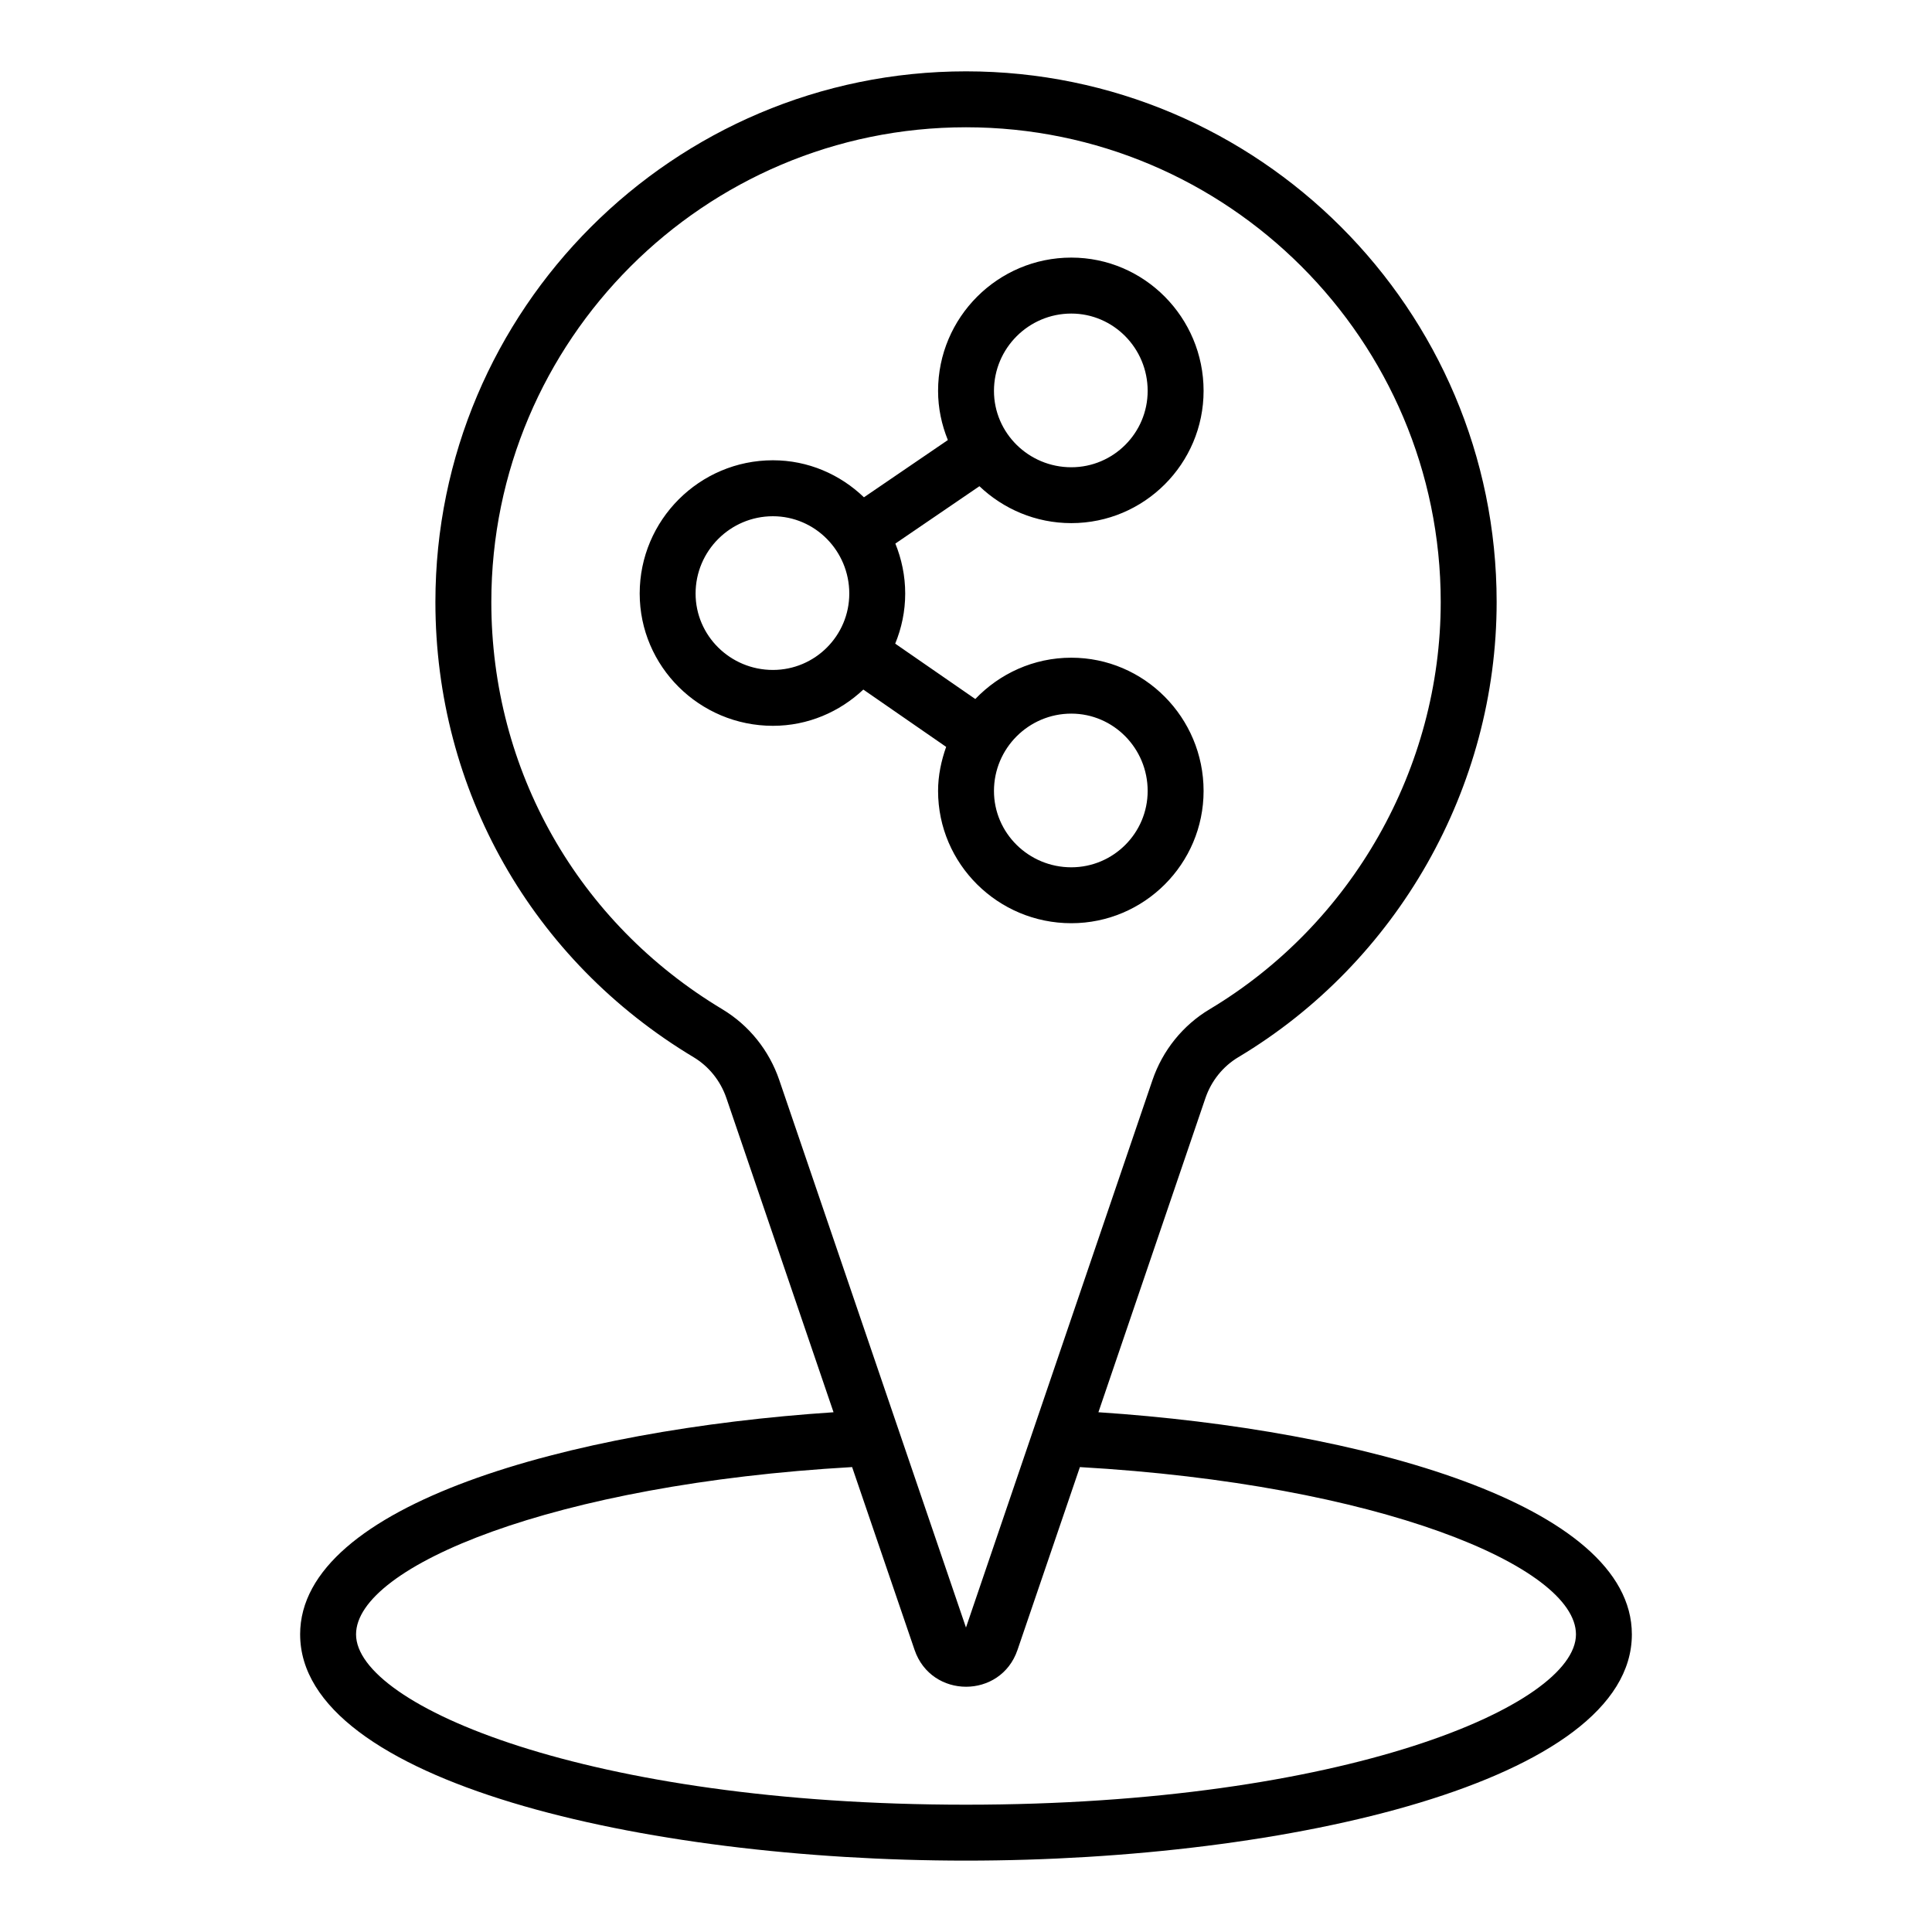
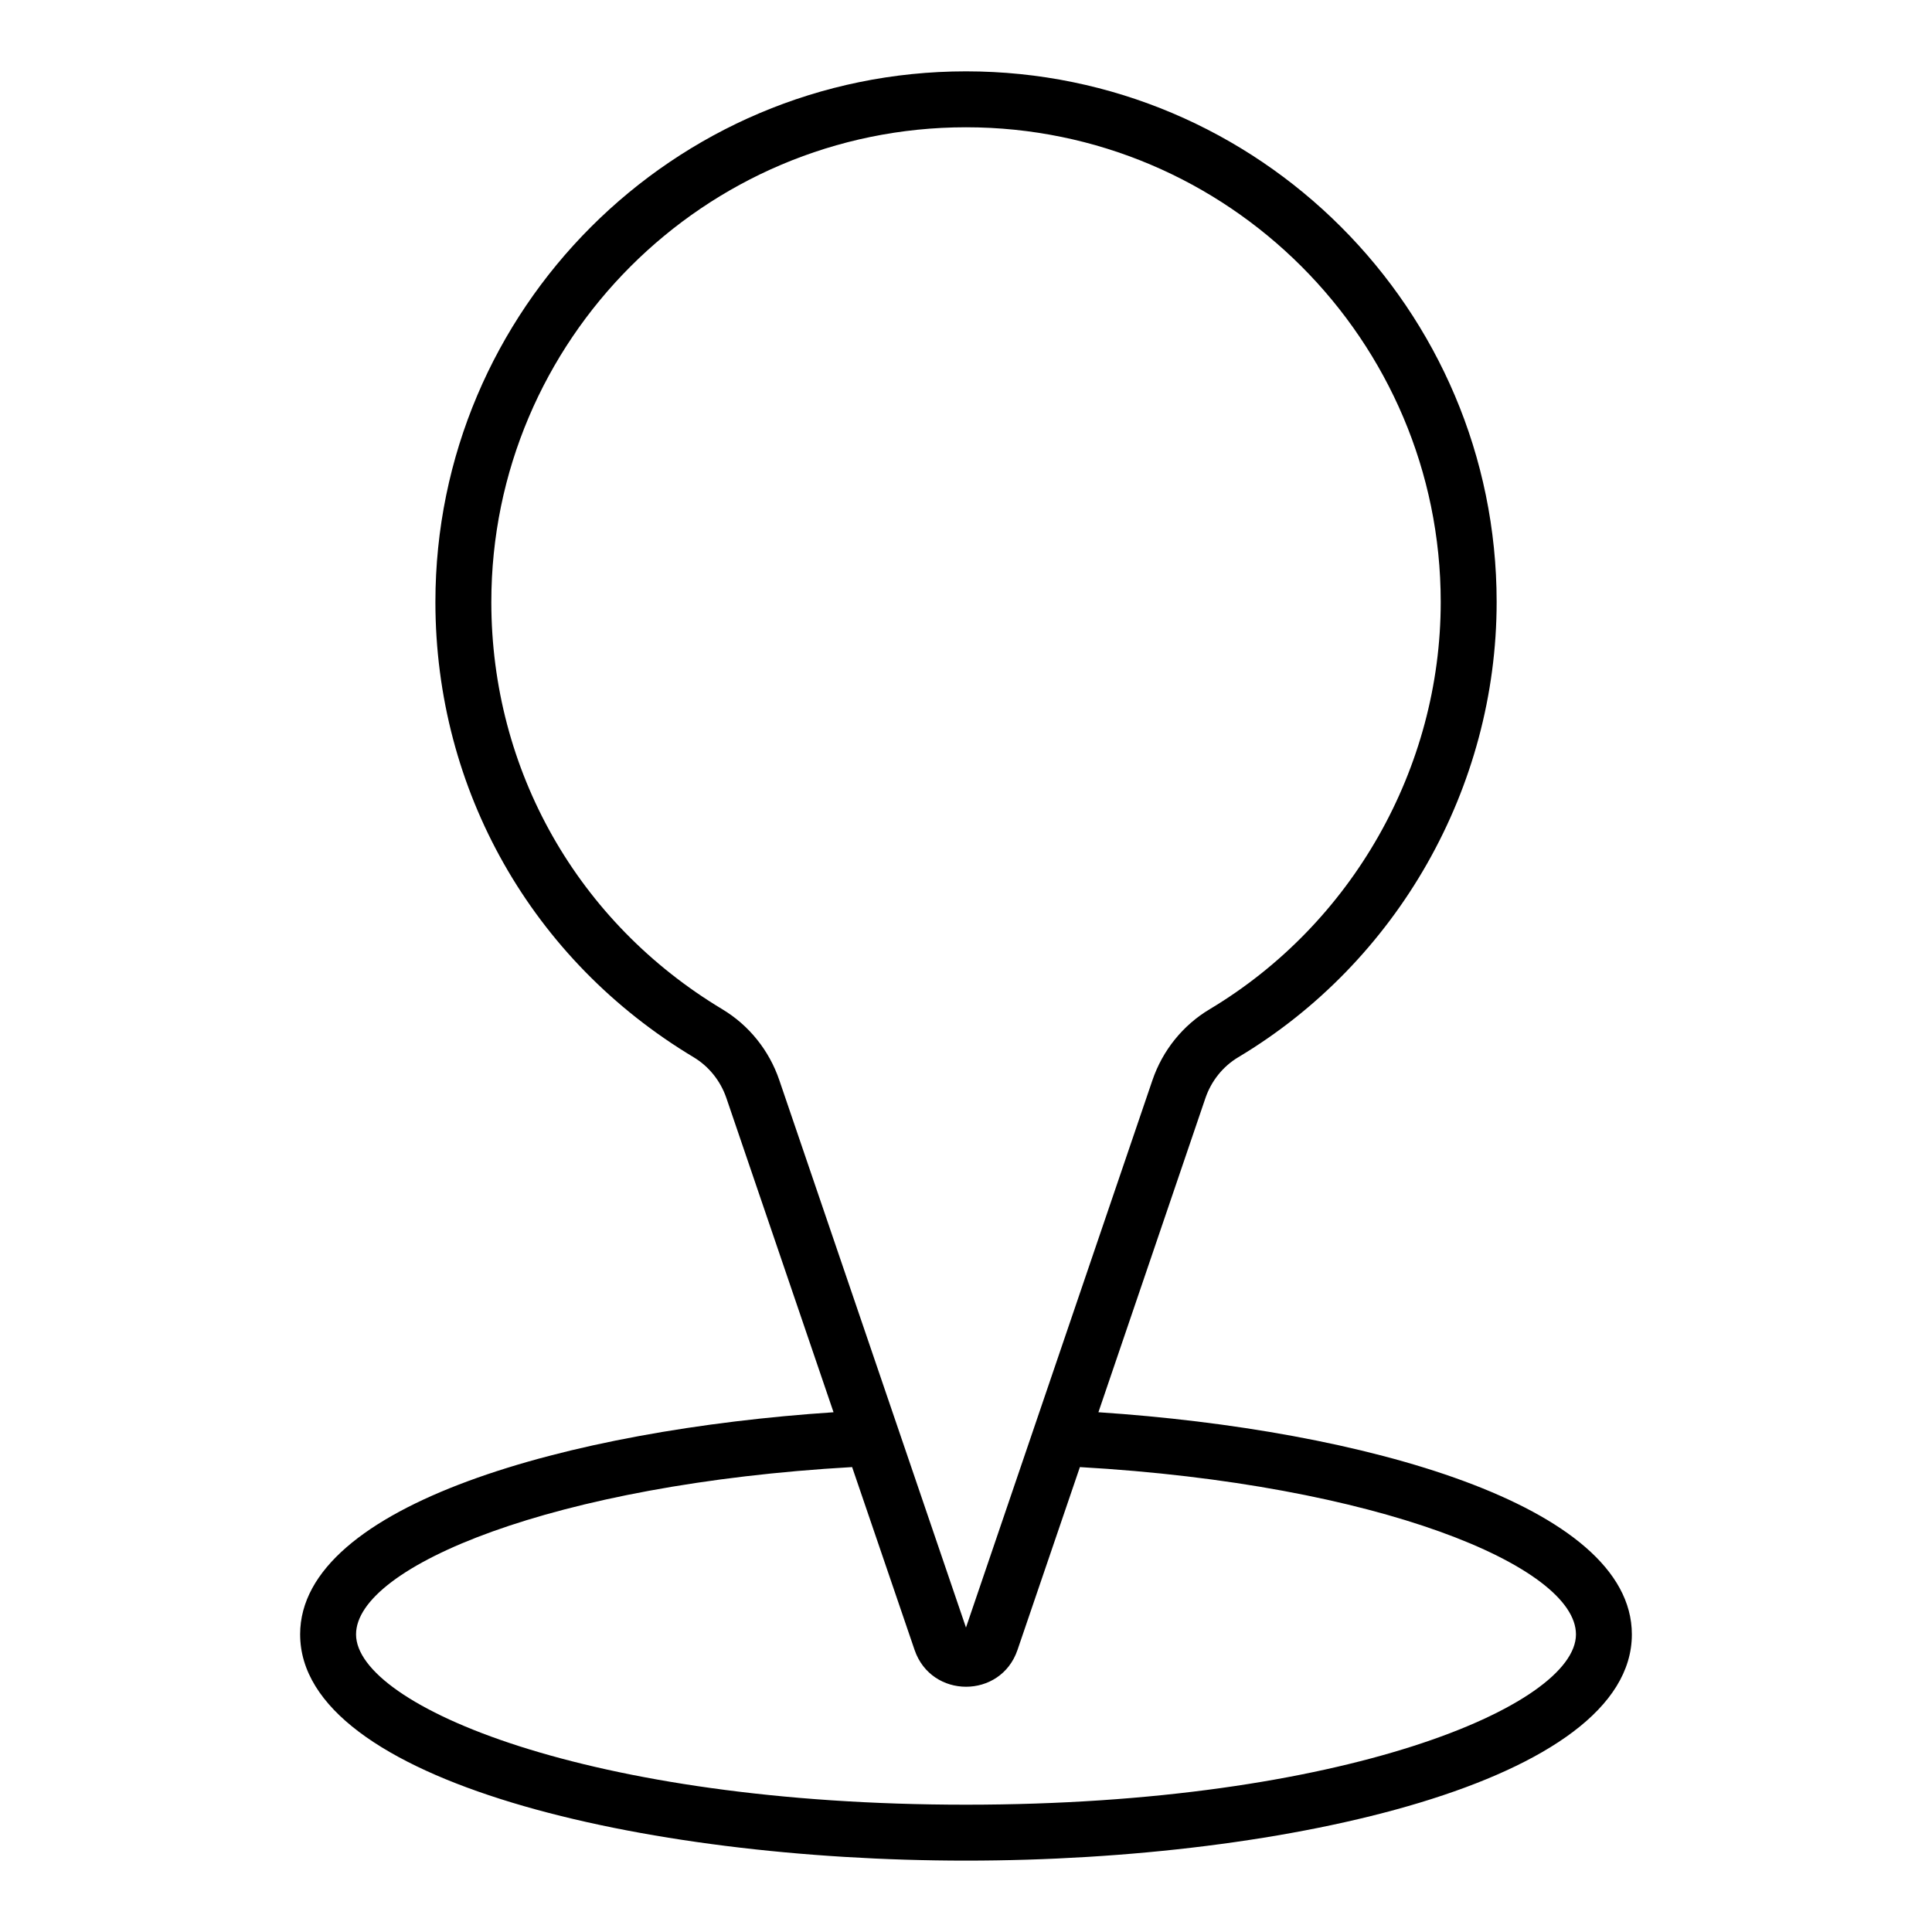
<svg xmlns="http://www.w3.org/2000/svg" fill="#000000" width="800px" height="800px" version="1.1" viewBox="144 144 512 512">
  <g>
-     <path d="m394.74 341.93c-1.297 3.676-2.141 7.566-2.141 11.68 0 19.324 15.84 35.051 35.309 35.051 19.328 0 35.055-15.727 35.055-35.051 0-19.469-15.727-35.312-35.055-35.312-10.016 0-19.016 4.234-25.445 10.949l-21.223-14.672c1.688-4.102 2.648-8.578 2.648-13.281 0-4.688-0.953-9.145-2.609-13.242l22.277-15.199c6.344 6.027 14.898 9.781 24.352 9.781 19.328 0 35.055-15.723 35.055-35.055 0-19.469-15.727-35.312-35.055-35.312-19.469 0-35.309 15.84-35.309 35.312 0 4.617 0.953 9 2.594 13.039l-22.238 15.172c-6.293-6.043-14.762-9.812-24.121-9.812-19.469 0-35.309 15.84-35.309 35.312 0 19.328 15.84 35.059 35.309 35.059 9.281 0 17.676-3.691 23.957-9.605zm33.164-8.812c11.16 0 20.238 9.191 20.238 20.492 0 11.156-9.078 20.234-20.238 20.234-11.297 0-20.492-9.078-20.492-20.234 0.004-11.297 9.195-20.492 20.492-20.492zm0-106.02c11.16 0 20.238 9.191 20.238 20.492 0 11.16-9.078 20.238-20.238 20.238-11.297 0-20.492-9.078-20.492-20.238 0.004-11.301 9.195-20.492 20.492-20.492zm-79.074 94.445c-11.297 0-20.492-9.082-20.492-20.242 0-11.297 9.191-20.492 20.492-20.492 11.16 0 20.238 9.195 20.238 20.492 0 11.16-9.078 20.242-20.238 20.242z" />
    <path d="m223.54 577.13c0 38.941 90.918 59.953 176.46 59.953 85.547 0 176.46-21.012 176.46-59.953 0-34.438-71.508-54.242-141.37-58.871l28.352-83.23c1.555-4.566 4.648-8.422 8.711-10.852 42.234-25.25 68.473-71.484 68.473-120.65 0-77.539-63.082-140.62-140.62-140.62-77.539 0-140.62 63.082-140.62 140.62 0 49.84 25.582 94.941 68.43 120.65 4.043 2.426 7.125 6.266 8.684 10.824l28.395 83.262c-69.859 4.629-141.36 24.434-141.36 58.871zm111.9-165.66c-38.344-23.004-61.234-63.352-61.234-107.94 0-69.363 56.438-125.8 125.8-125.8 69.367 0 125.8 56.434 125.8 125.8 0 43.984-23.473 85.34-61.258 107.94-7.074 4.227-12.449 10.898-15.137 18.785-5.055 14.832 18.305-53.73-49.418 145.06l-49.48-145.09c-2.684-7.871-8.039-14.531-15.082-18.754zm34.379 121.32c0.523 1.535 17.641 51.633 16.547 48.438l0.008 0.023c4.453 12.996 22.832 13.016 27.273 0 0.254-0.746 17.648-51.711 16.539-48.457 78.887 4.5 131.46 26.254 131.46 44.336 0 18.848-61.496 45.133-161.65 45.133-100.15 0-161.64-26.285-161.64-45.133 0-18.086 52.578-39.84 131.46-44.34z" />
  </g>
</svg>